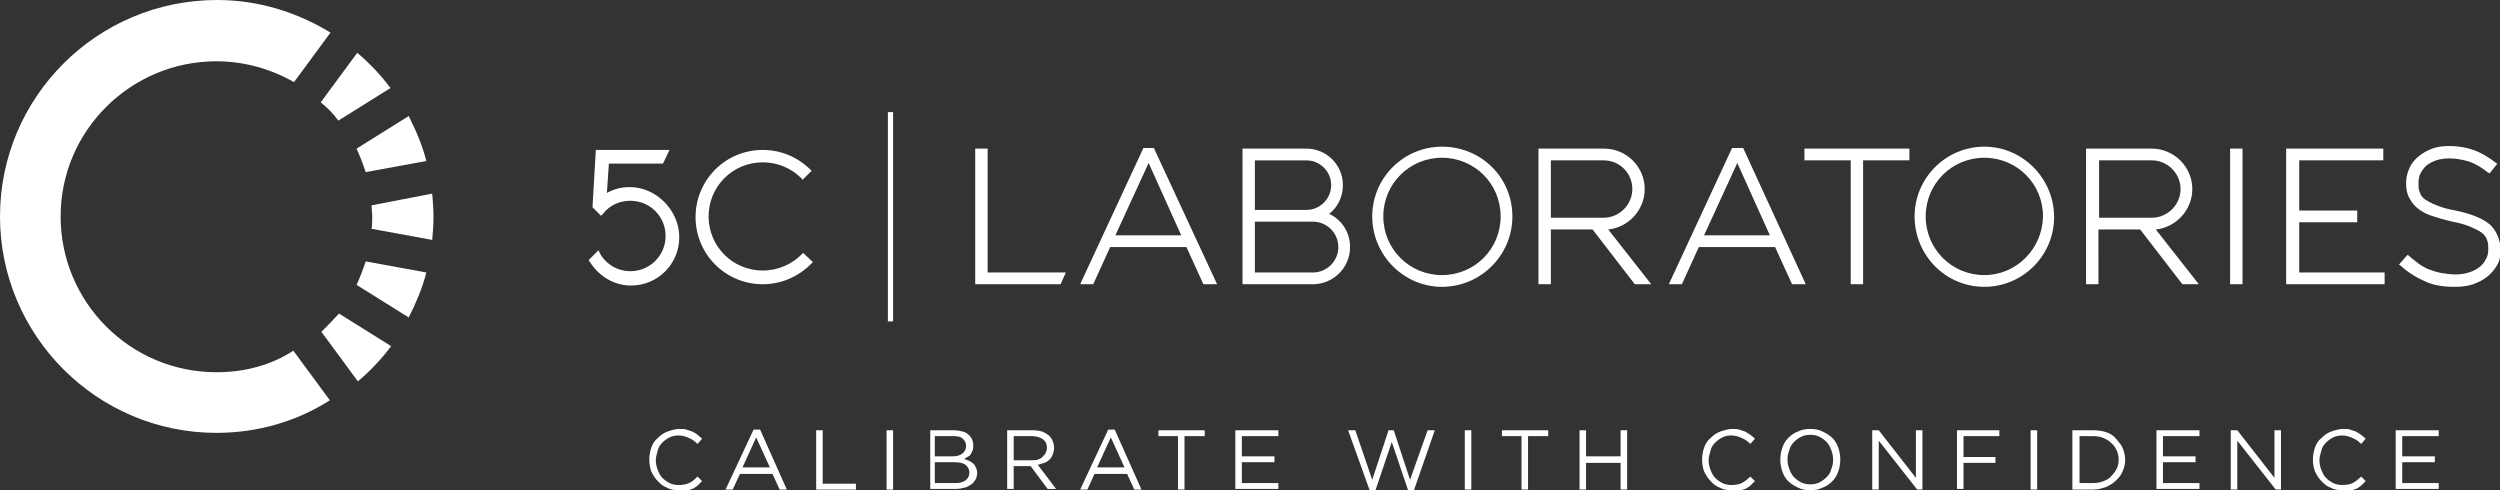
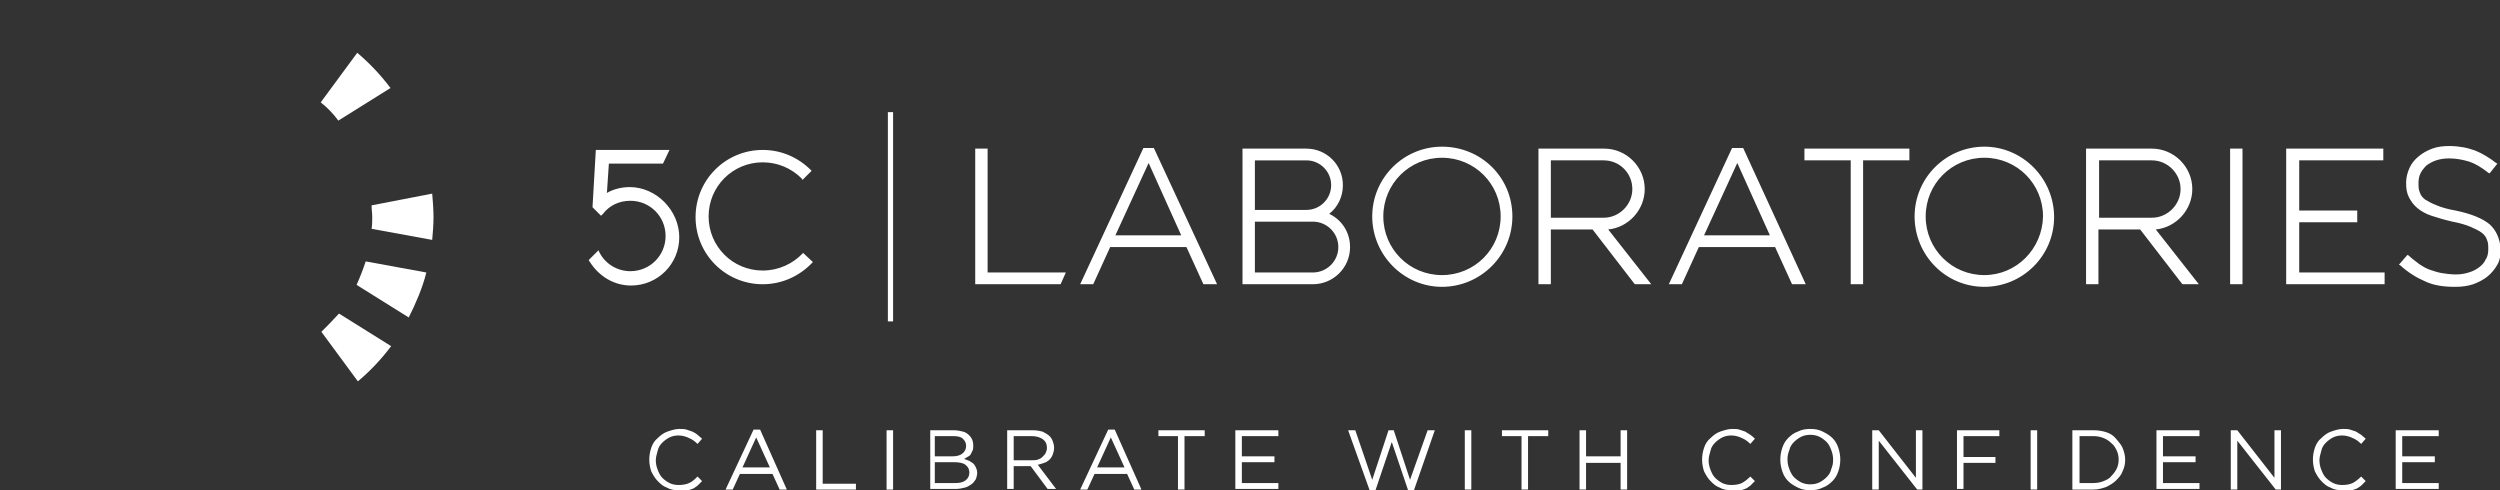
<svg xmlns="http://www.w3.org/2000/svg" id="Layer_1" viewBox="-203 269.8 383.5 75.2">
  <rect x="-203" y="269.8" width="383.5" height="75.2" fill="#333333" stroke="none" />
  <style>.st0{fill:#FFFFFF;}</style>
  <g id="bigC">
    <path class="st0" d="M-151.1 288.3l8-5c-1.5-2-3.2-3.8-5.1-5.4l-5.6 7.6c1 .8 1.9 1.7 2.7 2.8zm14.4 11.2l-9.3 1.8c0 .6.1 1.2.1 1.8 0 .6 0 1.2-.1 1.8l9.3 1.7c.1-1.1.2-2.3.2-3.5 0-1.2-.1-2.4-.2-3.6zm-17 21.2l5.6 7.6c1.9-1.6 3.6-3.4 5.1-5.4l-8-5c-.9 1-1.8 1.9-2.7 2.8zm5.4-7.2l8 5c1.1-2.2 2.1-4.5 2.7-6.9l-9.3-1.7c-.4 1.2-.9 2.5-1.4 3.6z" />
-     <path class="st0" d="M-169.8 326.9c-13.2 0-23.9-10.7-23.9-23.9s10.8-23.8 23.9-23.8c4.3 0 8.4 1.2 11.9 3.2l5.6-7.6c-5.1-3.1-11-5-17.4-5-18.4 0-33.3 14.9-33.3 33.2 0 18.3 14.9 33.2 33.2 33.2 6.4 0 12.4-1.8 17.4-5l-5.6-7.6c-3.4 2.2-7.4 3.3-11.8 3.3zm22.9-30.7l9.3-1.7c-.6-2.4-1.6-4.7-2.7-6.9l-8 5c.5 1.1 1 2.4 1.4 3.6z" />
  </g>
  <path class="st0" d="M-79.8 308.6c-1.6 1.7-3.8 2.7-6.2 2.7-4.6 0-8.3-3.7-8.3-8.3 0-4.6 3.7-8.3 8.3-8.3 2.3 0 4.4.9 6 2.5l.1.2 1.4-1.4-.1-.1c-2-2-4.6-3.1-7.4-3.1-5.7 0-10.3 4.6-10.3 10.3 0 5.7 4.6 10.3 10.3 10.3 2.9 0 5.6-1.2 7.6-3.3l.1-.1-1.5-1.4zm-26.6-10.1c-1.2 0-2.5.3-3.5.9l.3-4.5h8.3l1-2.1h-11.3l-.5 8.6v.2l1.3 1.3.3-.3c1-1.3 2.5-2 4.2-2 3 0 5.4 2.4 5.4 5.4s-2.4 5.4-5.4 5.4c-2 0-3.8-1.1-4.7-2.8l-.2-.4-1.5 1.5.2.3c1.4 2.2 3.7 3.6 6.3 3.6 4.1 0 7.4-3.3 7.4-7.4s-3.5-7.7-7.6-7.7zm39.6-11.5h.8v32.1h-.8zm85 5.3c-5.9 0-10.7 4.8-10.7 10.7 0 5.9 4.8 10.8 10.7 10.8S29 309 29 303s-4.8-10.7-10.8-10.7zm0 19.7c-5 0-9-4-9-9s4-9 9-9 9 4 9 9-4 9-9 9zm-45.8-19.5l-9.7 20.9h2l2.6-5.7H-21l2.6 5.7h2.1l-9.7-20.9h-1.6zm5.8 13.4h-10.1l5.1-11.1 5 11.1zm-29.7-13.3h-1.9v20.8h13.1l.8-1.8h-12zm115.9-.1h-1.7L53 313.4h2l2.6-5.7h11.7l2.6 5.7H74l-9.6-20.9zm4.1 13.4H58.4l5.1-11.1 5 11.1zm5.3-11.5h7.1v19h1.9v-19h7.1v-1.8H73.8zm65.3-1.8h1.9v20.8h-1.9zm10.6 11.3h8.9v-1.8h-8.9v-7.7h12.9v-1.8h-14.9v20.8h15.1v-1.8h-13.1zm29.2.3c-1.1-.9-2.8-1.6-5.2-2.1-1.2-.2-2.2-.5-2.9-.8-.8-.3-1.3-.6-1.8-.9-.4-.3-.7-.7-.8-1.1-.2-.4-.2-.9-.2-1.4v-.1c0-.5.1-1 .3-1.4.2-.4.5-.8.9-1.2.4-.3.9-.6 1.5-.8.6-.2 1.3-.3 2-.3 1.1 0 2.1.2 3.1.5.9.3 1.9.9 2.9 1.7l.2.1 1.2-1.5-.2-.1c-.5-.4-1.1-.8-1.6-1.1-.5-.3-1.1-.6-1.6-.8-.6-.2-1.2-.4-1.8-.5-.6-.1-1.3-.2-2.1-.2-1 0-1.9.1-2.7.4-.8.3-1.5.7-2.1 1.2s-1.1 1.1-1.4 1.8c-.3.7-.5 1.4-.5 2.2v.1c0 .8.1 1.5.4 2.1.3.6.7 1.2 1.3 1.7.6.5 1.3.9 2.2 1.2.9.3 1.9.6 3.2.9 1.1.2 2.1.5 2.8.8.7.3 1.3.6 1.7.9.4.3.7.7.8 1.1.2.4.2.9.2 1.4v.1c0 .5-.1 1.1-.4 1.5-.2.5-.6.9-1 1.2s-.9.6-1.6.8c-.6.2-1.3.3-2 .3s-1.4-.1-2.1-.2c-.6-.1-1.2-.3-1.8-.5-.6-.2-1.1-.5-1.7-.9-.5-.4-1.1-.8-1.6-1.3l-.2-.1-1.3 1.5.2.1c1.2 1.1 2.5 1.9 3.9 2.5 1.3.6 2.8.8 4.5.8 1 0 1.9-.1 2.8-.4.8-.3 1.6-.7 2.2-1.2s1.1-1.1 1.5-1.8c.4-.7.5-1.5.5-2.3v-.1c-.1-1.6-.7-2.9-1.7-3.8zm-77.5-11.9c-5.9 0-10.7 4.8-10.7 10.7 0 5.9 4.7 10.8 10.7 10.8 5.9 0 10.7-4.8 10.7-10.7 0-5.9-4.8-10.8-10.7-10.8zm0 19.7c-5 0-9-4-9-9s4-9 9-9 9 4 9 9c-.1 5-4.1 9-9 9zm26.3-7c3.1-.3 5.6-3 5.6-6.2 0-3.4-2.8-6.2-6.2-6.2H117v20.8h1.9V305h6.4l6.4 8.3.1.1h2.5l-6.6-8.4zm3.8-6.2c0 2.4-2 4.4-4.4 4.4H119v-8.8h8.1c2.4 0 4.4 2 4.4 4.4zM43.7 305c3.1-.3 5.6-3 5.6-6.2 0-3.4-2.8-6.2-6.2-6.2H33v20.8h1.9V305h6.4l6.4 8.3.1.1h2.5l-6.6-8.4zm3.7-6.2c0 2.4-2 4.4-4.4 4.4h-8.1v-8.8H43c2.5 0 4.4 2 4.4 4.4zM.9 302.6c1.3-1 2.1-2.6 2.1-4.4 0-3.1-2.5-5.6-5.6-5.6h-9.8v20.8h10.8c3.1 0 5.7-2.5 5.7-5.7 0-2.3-1.3-4.2-3.2-5.1zm.3-4.4c0 2.1-1.7 3.8-3.8 3.8h-7.9v-7.6h7.9c2.1 0 3.8 1.7 3.8 3.8zm-2.8 13.4h-8.9v-7.8h8.9c2.1 0 3.9 1.7 3.9 3.9s-1.8 3.9-3.9 3.9z" id="headline" />
  <path class="st0" d="M-98.9 345c-.7 0-1.3-.1-1.8-.4-.6-.2-1-.6-1.4-1-.4-.4-.7-.9-1-1.5-.2-.6-.3-1.2-.3-1.8 0-.6.1-1.2.3-1.8.2-.6.5-1.1 1-1.5.4-.4.9-.8 1.5-1 .6-.2 1.2-.4 1.8-.4.4 0 .8 0 1.1.1l.9.3s.6.3.8.5c.2.2.5.4.7.6l-.7.8c-.4-.4-.8-.7-1.3-.9-.4-.2-1-.4-1.6-.4-.5 0-1 .1-1.4.3-.4.2-.8.5-1.1.8s-.6.7-.7 1.2-.3.9-.3 1.5c0 .5.1 1 .3 1.5.2.5.4.9.7 1.2.3.3.7.6 1.1.8.4.2.9.3 1.4.3.6 0 1.2-.1 1.6-.3.5-.2.9-.6 1.3-1l.7.7-.7.7c-.3.2-.5.4-.8.5l-.9.3s-.8-.1-1.2-.1zm11.5-9.3h1l4.1 9.2h-1.1l-1.1-2.4h-5l-1.1 2.4h-1.1l4.3-9.2zm2.5 5.8l-2.1-4.6-2.1 4.6h4.2zm7.1-5.7h1v8.2h5.1v.9h-6.1v-9.1zm10.8 0h1v9.1h-1v-9.1zm6.4 0h3.9c.5 0 1 .1 1.4.2.4.1.7.3 1 .6.4.4.6.9.6 1.5 0 .3 0 .6-.1.8l-.3.6c-.1.2-.3.3-.5.4s-.3.2-.5.3c.3.1.5.2.8.3.2.1.4.3.6.4.2.2.3.4.4.6.1.2.2.5.2.8 0 .4-.1.7-.2 1-.2.3-.4.6-.7.8-.3.2-.6.4-1 .5s-.9.2-1.3.2h-4v-9h-.3zm3.7 4c.6 0 1.1-.1 1.5-.4.4-.3.6-.7.6-1.2s-.2-.8-.5-1.1c-.3-.3-.8-.4-1.5-.4h-2.8v3.1h2.7zm.4 4.1c.7 0 1.2-.1 1.6-.4.4-.3.6-.7.6-1.2s-.2-.9-.6-1.2c-.4-.3-1-.4-1.8-.4h-2.9v3.2h3.1zm8-8.1h3.9c.6 0 1.1.1 1.5.2.4.2.8.4 1.1.7.2.2.4.5.5.8.1.3.2.6.2 1s-.1.7-.2 1c-.1.3-.3.6-.5.8s-.5.4-.8.5-.6.2-1 .3l2.8 3.7h-1.3l-2.6-3.5h-2.6v3.5h-1v-9zm3.8 4.6c.3 0 .7 0 .9-.1.3-.1.5-.2.7-.4.2-.2.4-.4.5-.6s.2-.5.2-.8c0-.6-.2-1-.6-1.3-.4-.3-1-.5-1.7-.5h-2.8v3.7h2.8zm11.7-4.7h1l4.1 9.2H-29l-1.1-2.4h-5l-1.1 2.4h-1.1l4.3-9.2zm2.5 5.8l-2.1-4.6-2.1 4.6h4.2zm8.3-4.8h-3.1v-.9h7.1v.9h-3.1v8.2h-1v-8.2h.1zm8.7-.9h6.6v.9h-5.6v3.1h5v.9h-5v3.2h5.6v.9h-6.6v-9zm17.3 0h1.1l2.6 7.6 2.5-7.6h.8l2.5 7.6 2.7-7.6h1.1l-3.2 9.2H13l-2.5-7.4L8 345h-.9l-3.3-9.2zm17.9 0h1v9.1h-1v-9.1zm8.8.9h-3.1v-.9h7.1v.9h-3.1v8.2h-1v-8.2h.1zm8.8-.9h1v4h5.3v-4h1v9.1h-1v-4.1h-5.3v4.1h-1v-9.1zm23.3 9.2c-.7 0-1.3-.1-1.8-.4-.6-.2-1-.6-1.4-1-.4-.4-.7-.9-1-1.5-.2-.6-.3-1.2-.3-1.8 0-.6.1-1.2.3-1.8.2-.6.5-1.1 1-1.5.4-.4.9-.8 1.5-1 .6-.2 1.2-.4 1.8-.4.4 0 .8 0 1.1.1l.9.3s.5.3.8.5c.3.2.5.4.7.6l-.7.8c-.4-.4-.8-.7-1.3-.9-.4-.2-1-.4-1.6-.4-.5 0-1 .1-1.4.3-.4.2-.8.5-1.1.8s-.6.7-.7 1.2-.3.9-.3 1.5c0 .5.1 1 .3 1.5.2.5.4.9.7 1.2.3.3.7.6 1.1.8.4.2.9.3 1.4.3.6 0 1.2-.1 1.6-.3.4-.2.9-.6 1.3-1l.7.7-.7.7c-.3.2-.5.4-.8.5l-.9.3c-.4-.1-.8-.1-1.2-.1zm12.1 0c-.7 0-1.3-.1-1.9-.4-.6-.3-1.1-.6-1.5-1-.4-.4-.7-.9-.9-1.5-.2-.6-.3-1.2-.3-1.8 0-.6.1-1.2.3-1.8.2-.6.5-1.1.9-1.5s.9-.8 1.5-1c.6-.3 1.2-.4 1.9-.4s1.3.1 1.9.4c.6.3 1.1.6 1.5 1s.7.9.9 1.5c.2.6.3 1.2.3 1.8 0 .6-.1 1.2-.3 1.8-.2.6-.5 1.1-.9 1.5-.4.4-.9.8-1.5 1-.6.3-1.2.4-1.9.4zm0-.9c.5 0 1-.1 1.4-.3s.8-.5 1.1-.8c.3-.3.6-.7.7-1.2.2-.5.3-.9.3-1.5 0-.5-.1-1-.3-1.5s-.4-.9-.7-1.2c-.3-.3-.7-.6-1.1-.8s-.9-.3-1.4-.3-1 .1-1.4.3-.8.5-1.1.8c-.3.3-.6.7-.7 1.2-.2.5-.3.9-.3 1.5 0 .5.1 1 .3 1.5s.4.9.7 1.2c.3.3.7.6 1.1.8s.9.3 1.4.3zm9.5-8.3h1l5.7 7.3v-7.3h1v9.1h-.8l-5.9-7.5v7.5h-1v-9.1zm13 0h6.5v.9h-5.5v3.2h4.9v.9h-4.9v4h-1v-9zm11.3 0h1v9.1h-1v-9.1zm6.4 0h3.2c.7 0 1.4.1 2 .3.6.2 1.1.5 1.5 1s.8.9 1 1.4.4 1.1.4 1.8c0 .6-.1 1.2-.4 1.8-.2.6-.6 1-1 1.4s-.9.7-1.5 1c-.6.2-1.2.4-2 .4h-3.2v-9.1zm3.2 8.1c.6 0 1.1-.1 1.6-.3.5-.2.9-.4 1.2-.8.3-.3.6-.7.8-1.1.2-.4.3-.9.3-1.4 0-.5-.1-1-.3-1.4-.2-.4-.4-.8-.8-1.1-.3-.3-.7-.6-1.2-.8-.5-.2-1-.3-1.6-.3H116v7.2h2.1zm9.7-8.1h6.6v.9h-5.6v3.1h5v.9h-5v3.2h5.6v.9h-6.6v-9zm11.4 0h1l5.7 7.3v-7.3h1v9.1h-.8l-5.9-7.5v7.5h-1v-9.1zm17.1 9.2c-.7 0-1.3-.1-1.8-.4-.6-.2-1-.6-1.4-1-.4-.4-.7-.9-1-1.5-.2-.6-.3-1.2-.3-1.8 0-.6.1-1.2.3-1.8.2-.6.5-1.1 1-1.5.4-.4.9-.8 1.5-1 .6-.2 1.2-.4 1.8-.4.4 0 .8 0 1.1.1l.9.3s.5.3.8.5c.2.2.5.4.7.6l-.7.8c-.4-.4-.8-.7-1.3-.9-.4-.2-1-.4-1.6-.4-.5 0-1 .1-1.4.3-.4.2-.8.5-1.1.8s-.6.7-.7 1.2-.3.9-.3 1.5c0 .5.1 1 .3 1.5.2.5.4.9.7 1.2.3.3.7.6 1.1.8.4.2.9.3 1.4.3.6 0 1.2-.1 1.6-.3.4-.2.9-.6 1.3-1l.7.7-.7.7c-.3.2-.5.4-.8.5l-.9.3c-.4-.1-.7-.1-1.2-.1zm8.2-9.2h6.6v.9h-5.6v3.1h5v.9h-5v3.2h5.6v.9h-6.6v-9z" id="tagline" />
</svg>